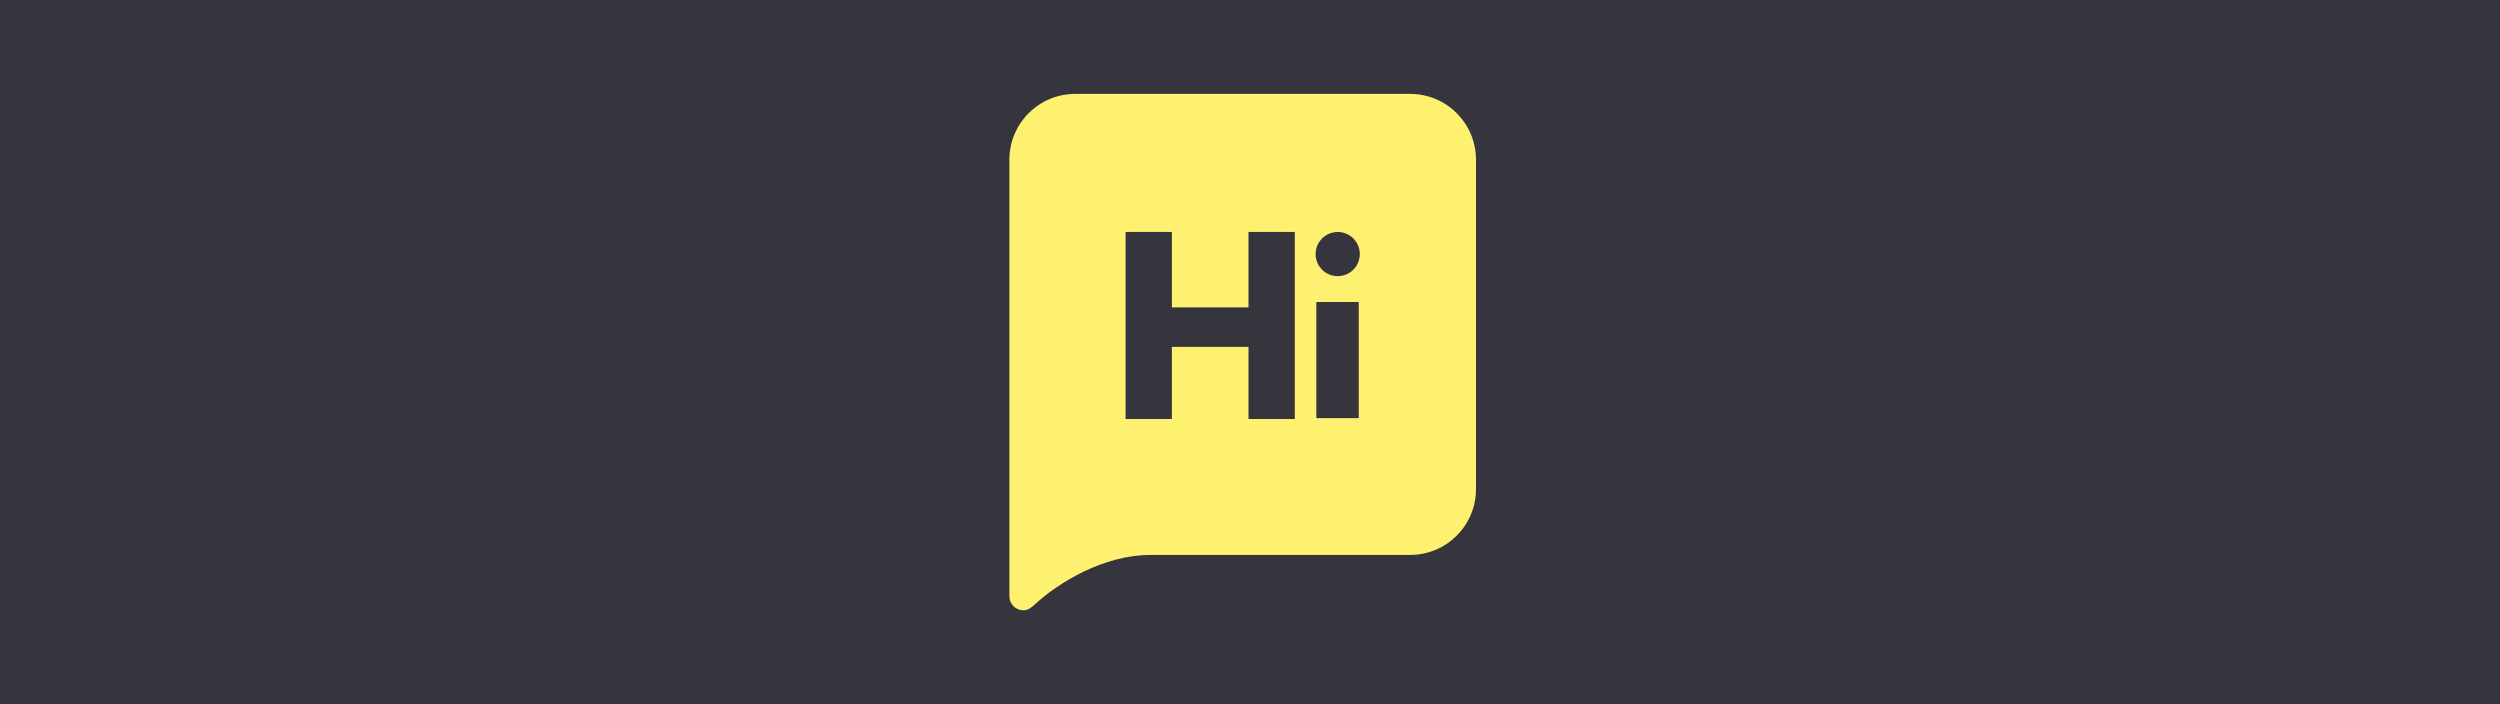
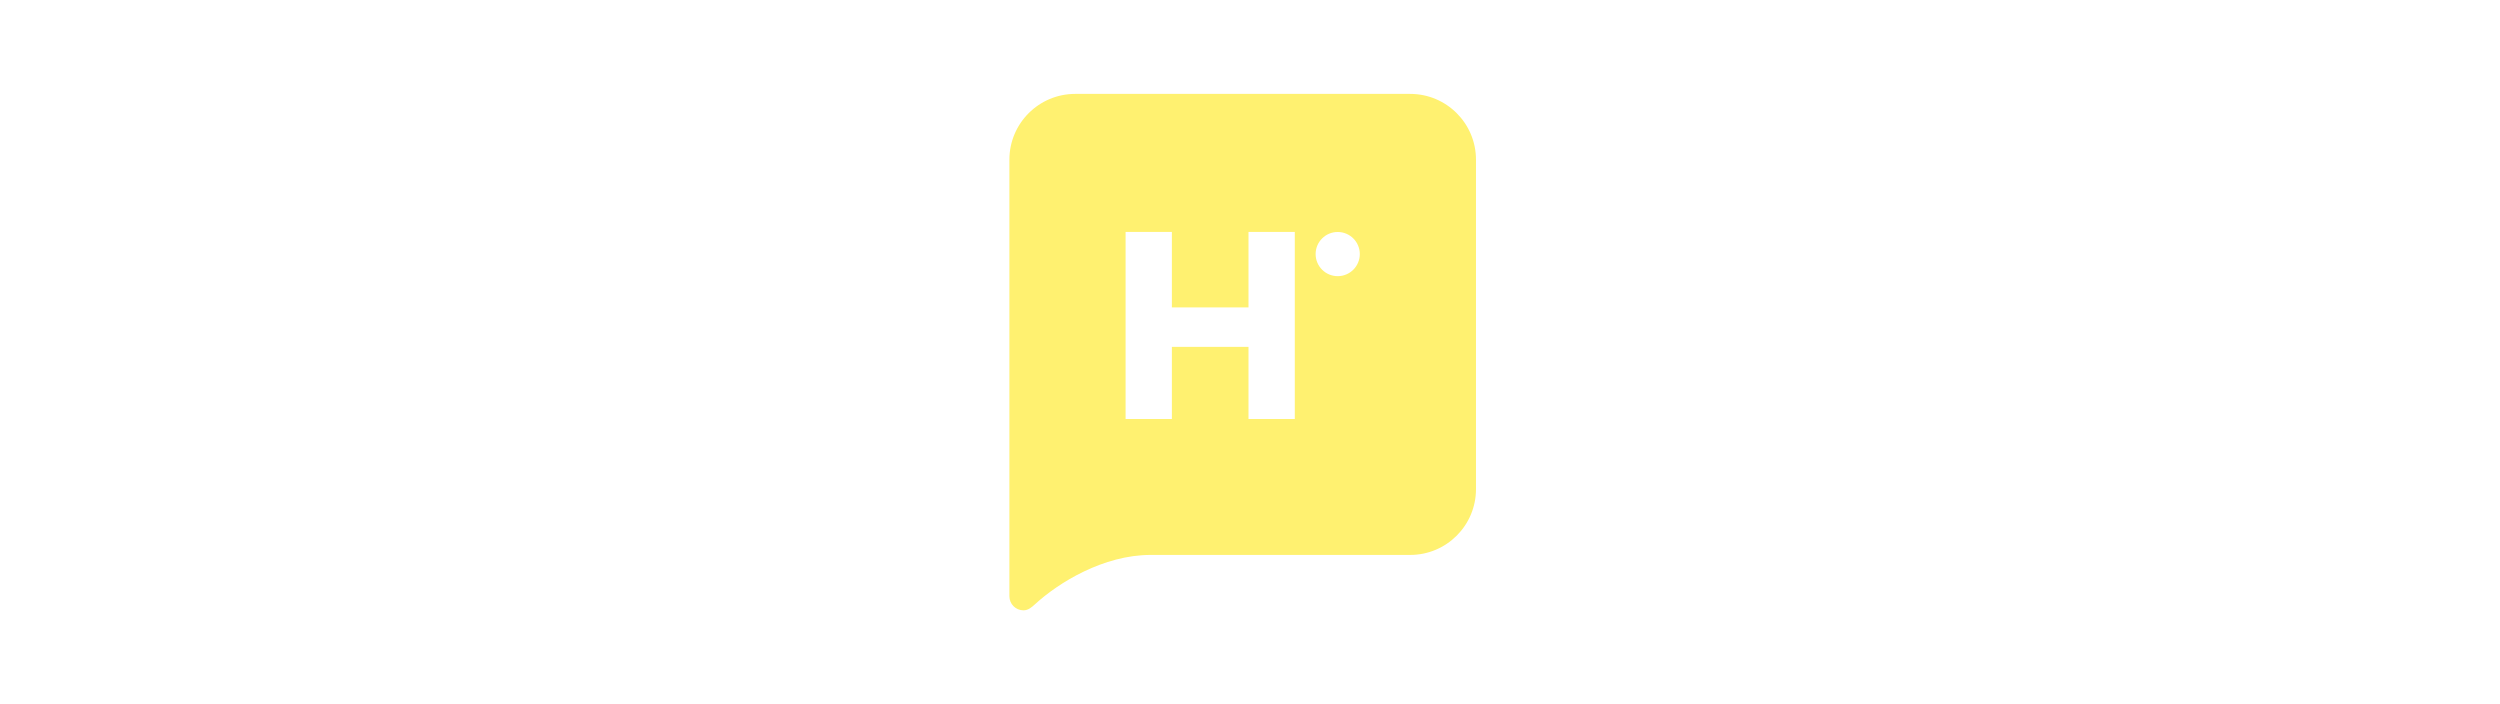
<svg xmlns="http://www.w3.org/2000/svg" width="213" height="60" viewBox="0 0 213 60" fill="none">
-   <rect width="213" height="60" fill="#36353D" />
-   <path fill-rule="evenodd" clip-rule="evenodd" d="M91.608 8H120.146C123.243 8 125.754 10.511 125.754 13.608V41.672C125.754 44.769 123.243 47.28 120.146 47.28H99.377H99.371H98.028C94.021 47.28 90.207 49.63 88.194 51.471C87.91 51.731 87.613 52 87.2 52C86.537 52 86 51.463 86 50.8V47.28V46.811V13.608C86 10.511 88.511 8 91.608 8ZM112.091 21.647C112.091 20.607 112.933 19.765 113.973 19.765C115.012 19.765 115.855 20.607 115.855 21.647C115.855 22.686 115.012 23.529 113.973 23.529C112.933 23.529 112.091 22.686 112.091 21.647ZM112.15 35.625H115.764V25.729H112.15V35.625ZM99.844 26.19H106.372V19.758H110.317V35.698H106.372V29.552H99.844V35.698H95.9V19.758H99.844V26.19Z" fill="#FFF170" />
+   <path fill-rule="evenodd" clip-rule="evenodd" d="M91.608 8H120.146C123.243 8 125.754 10.511 125.754 13.608V41.672C125.754 44.769 123.243 47.28 120.146 47.28H99.377H99.371H98.028C94.021 47.28 90.207 49.63 88.194 51.471C87.91 51.731 87.613 52 87.2 52C86.537 52 86 51.463 86 50.8V47.28V46.811V13.608C86 10.511 88.511 8 91.608 8ZM112.091 21.647C112.091 20.607 112.933 19.765 113.973 19.765C115.012 19.765 115.855 20.607 115.855 21.647C115.855 22.686 115.012 23.529 113.973 23.529C112.933 23.529 112.091 22.686 112.091 21.647ZM112.15 35.625H115.764H112.15V35.625ZM99.844 26.19H106.372V19.758H110.317V35.698H106.372V29.552H99.844V35.698H95.9V19.758H99.844V26.19Z" fill="#FFF170" />
</svg>